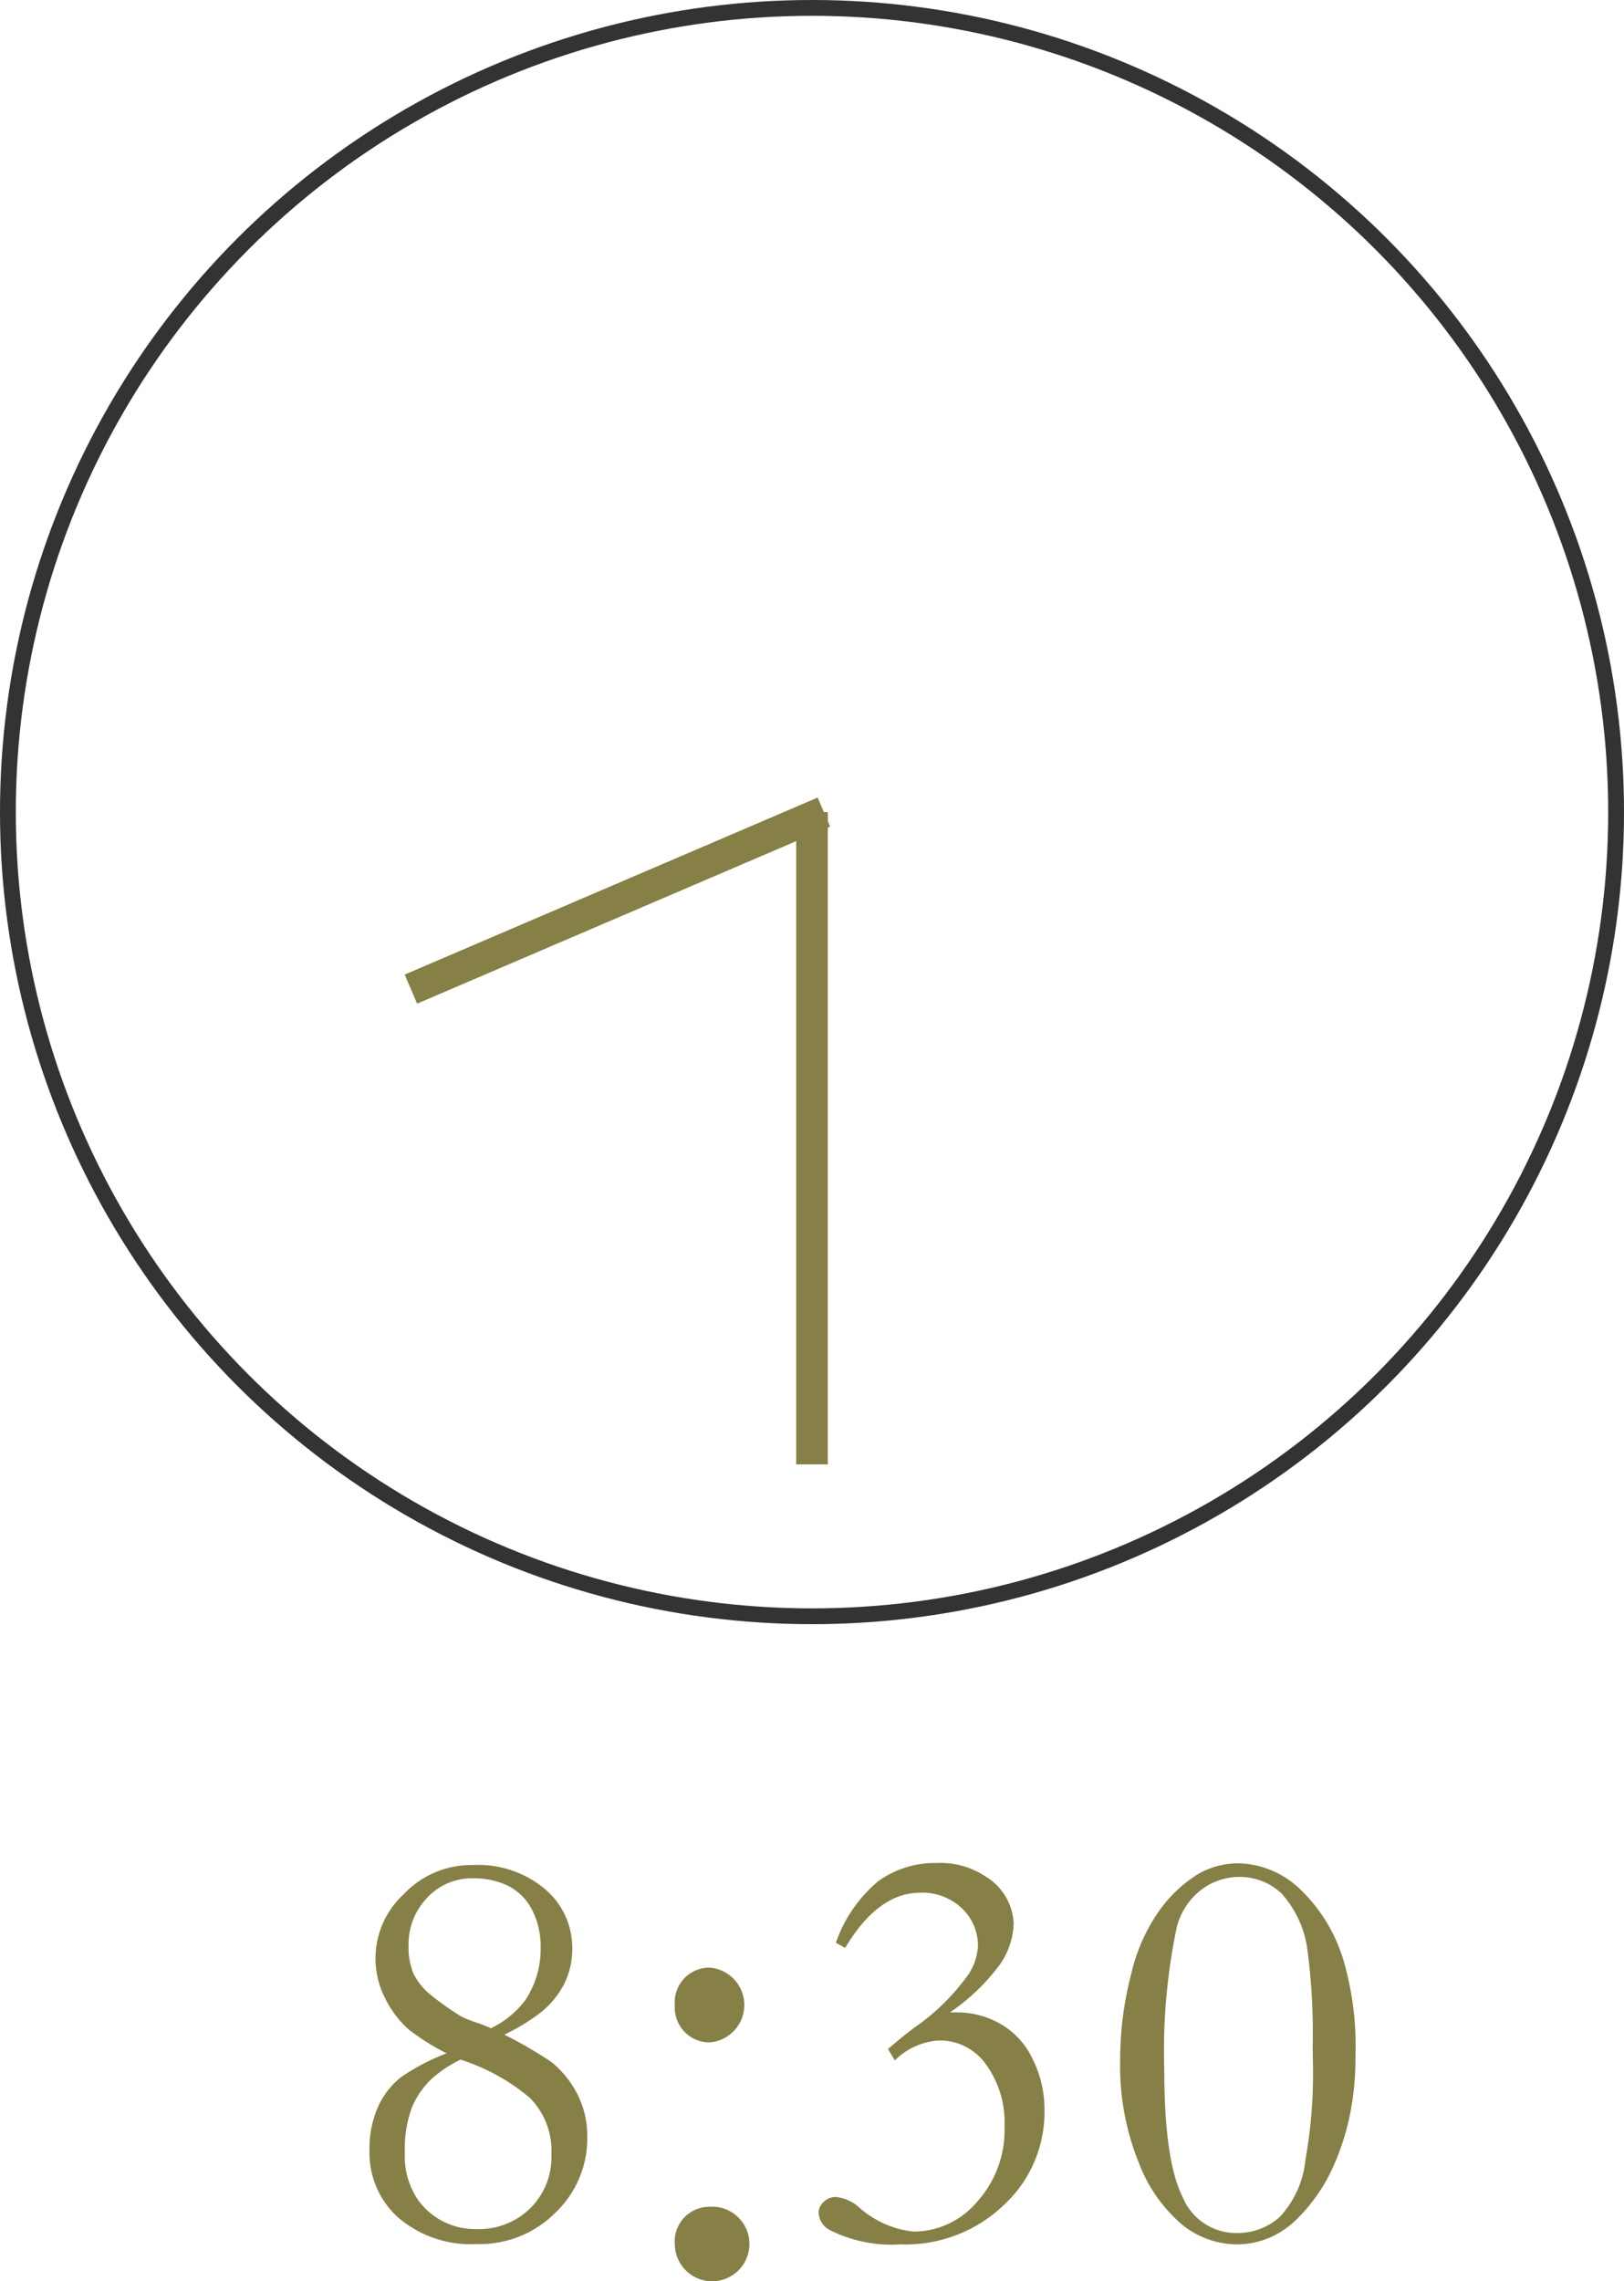
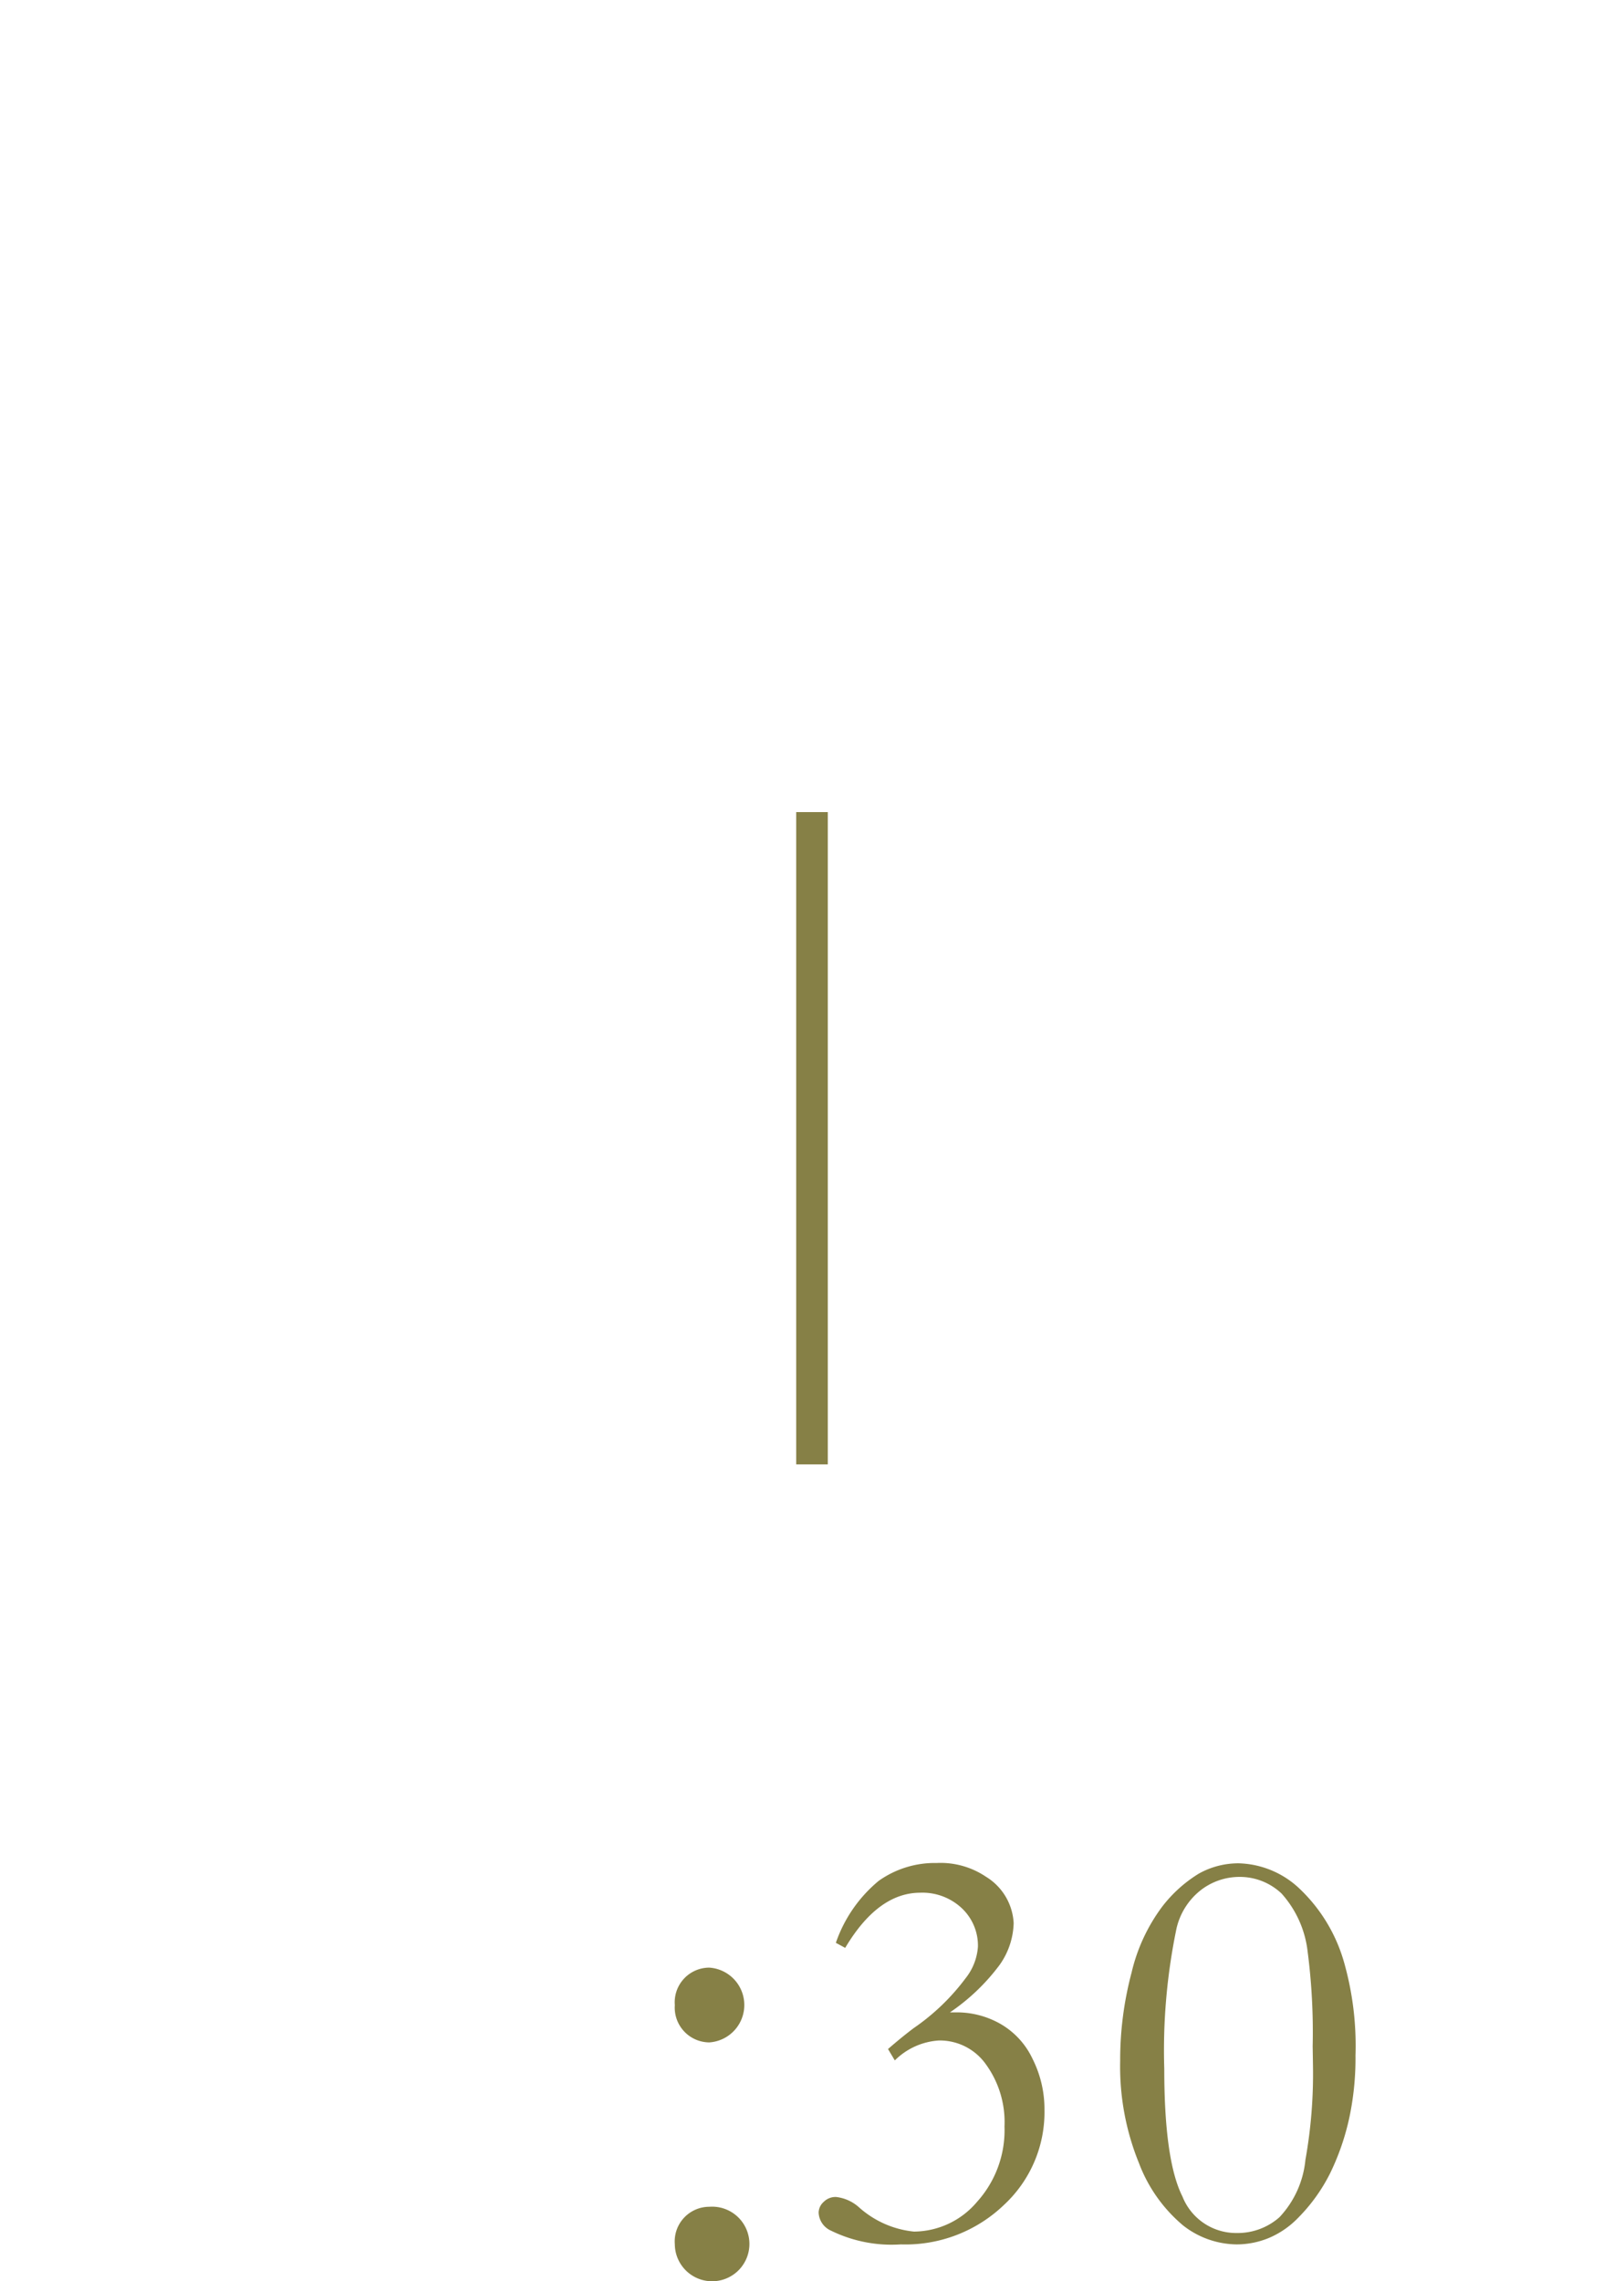
<svg xmlns="http://www.w3.org/2000/svg" viewBox="0 0 102.76 144.32">
  <defs>
    <style>.cls-1,.cls-2{fill:none;stroke-miterlimit:10;}.cls-1{stroke:#333;}.cls-2{stroke:#868046;stroke-width:2px;}.cls-3{fill:#868046;}</style>
  </defs>
  <g id="レイヤー_2" data-name="レイヤー 2">
    <g id="レイヤー_1-2" data-name="レイヤー 1">
-       <circle class="cls-1" cx="51.38" cy="51.38" r="50.88" />
      <line class="cls-2" x1="51.38" y1="92.65" x2="51.38" y2="51.38" />
-       <line class="cls-2" x1="52.13" y1="51.38" x2="26" y2="62.58" />
-       <path class="cls-3" d="M28.26,129.91a14.28,14.28,0,0,1-2.39-1.5,6.4,6.4,0,0,1-1.51-2,5.52,5.52,0,0,1,1.18-6.56A5.87,5.87,0,0,1,29.9,118a6.59,6.59,0,0,1,4.61,1.54,4.86,4.86,0,0,1,1.7,3.74,4.92,4.92,0,0,1-.51,2.24,5.68,5.68,0,0,1-1.5,1.82,13,13,0,0,1-2.29,1.39,27.44,27.44,0,0,1,2.94,1.7,6.25,6.25,0,0,1,1.65,2,5.8,5.8,0,0,1,.66,2.76,6.49,6.49,0,0,1-2,4.79,6.77,6.77,0,0,1-5,2,7.05,7.05,0,0,1-5-1.71A5.52,5.52,0,0,1,23.38,136a6.57,6.57,0,0,1,.49-2.59,5,5,0,0,1,1.52-2A13.59,13.59,0,0,1,28.26,129.91Zm.88.4a7.82,7.82,0,0,0-1.82,1.21,5.34,5.34,0,0,0-1.25,1.8,7.54,7.54,0,0,0-.45,2.89,4.86,4.86,0,0,0,.85,3,4.43,4.43,0,0,0,3.68,1.82,4.64,4.64,0,0,0,3.41-1.32,4.54,4.54,0,0,0,1.33-3.39,4.77,4.77,0,0,0-1.35-3.58A12.85,12.85,0,0,0,29.14,130.31Zm1.95-2a6,6,0,0,0,2.12-1.72,5.85,5.85,0,0,0,1-3.32,5.09,5.09,0,0,0-.57-2.49,3.45,3.45,0,0,0-1.54-1.49,4.91,4.91,0,0,0-2.09-.45A3.86,3.86,0,0,0,27,120.1a4.27,4.27,0,0,0-1.15,3,4.42,4.42,0,0,0,.3,1.74,4,4,0,0,0,1,1.29,18.63,18.63,0,0,0,2,1.43,7.35,7.35,0,0,0,1.14.45A8.16,8.16,0,0,1,31.09,128.34Z" />
      <path class="cls-3" d="M42.7,126.86a2.19,2.19,0,0,1,2.18-2.37,2.37,2.37,0,0,1,0,4.73A2.2,2.2,0,0,1,42.7,126.86Zm0,15.13a2.19,2.19,0,0,1,2.18-2.37A2.36,2.36,0,1,1,42.7,142Z" />
      <path class="cls-3" d="M53.48,123.24l-.59-.32A8.79,8.79,0,0,1,55.6,119a6.12,6.12,0,0,1,3.66-1.13,5.14,5.14,0,0,1,3.13.87,3.66,3.66,0,0,1,1.75,2.93,4.78,4.78,0,0,1-.89,2.65,13,13,0,0,1-3.14,3h.44a5.58,5.58,0,0,1,2.72.71,5,5,0,0,1,2.06,2.22,7.08,7.08,0,0,1,.76,3.24,8,8,0,0,1-2.55,6A9,9,0,0,1,57,142a8.71,8.71,0,0,1-4.42-.87,1.31,1.31,0,0,1-.78-1.14.93.93,0,0,1,.32-.68,1.06,1.06,0,0,1,.78-.31,2.61,2.61,0,0,1,1.45.65,6.13,6.13,0,0,0,3.48,1.54,5.27,5.27,0,0,0,4-1.89,6.76,6.76,0,0,0,1.73-4.76,6.22,6.22,0,0,0-1.16-3.91,3.57,3.57,0,0,0-3-1.53,4.34,4.34,0,0,0-2.78,1.26l-.43-.72q.9-.78,1.62-1.32a13.91,13.91,0,0,0,3.29-3.16,3.61,3.61,0,0,0,.78-2,3.25,3.25,0,0,0-1-2.41,3.64,3.64,0,0,0-2.66-1Q55.55,119.76,53.48,123.24Z" />
      <path class="cls-3" d="M85.77,130.05a18.16,18.16,0,0,1-.27,3.31,15.47,15.47,0,0,1-1.35,4.17,11,11,0,0,1-2.06,2.84,5.59,5.59,0,0,1-1.84,1.24,5.34,5.34,0,0,1-2,.39,5.57,5.57,0,0,1-3.39-1.2,9.53,9.53,0,0,1-2.79-3.94,16.19,16.19,0,0,1-1.19-6.46,21.47,21.47,0,0,1,.72-5.59,11.25,11.25,0,0,1,1.91-4.14,8.53,8.53,0,0,1,2.35-2.13,5.12,5.12,0,0,1,2.53-.65,5.81,5.81,0,0,1,3.75,1.52,10.29,10.29,0,0,1,2.9,4.72A19.33,19.33,0,0,1,85.77,130.05Zm-2.71-.59a39.68,39.68,0,0,0-.32-6,6.61,6.61,0,0,0-1.65-3.66,3.84,3.84,0,0,0-2.68-1.05,4,4,0,0,0-2.42.83,4.3,4.3,0,0,0-1.58,2.6,37.9,37.9,0,0,0-.74,8.71c0,3.85.38,6.55,1.15,8.08a3.65,3.65,0,0,0,3.43,2.31,4,4,0,0,0,2.71-1,6.15,6.15,0,0,0,1.64-3.62,30.86,30.86,0,0,0,.48-5.94Z" />
    </g>
  </g>
</svg>